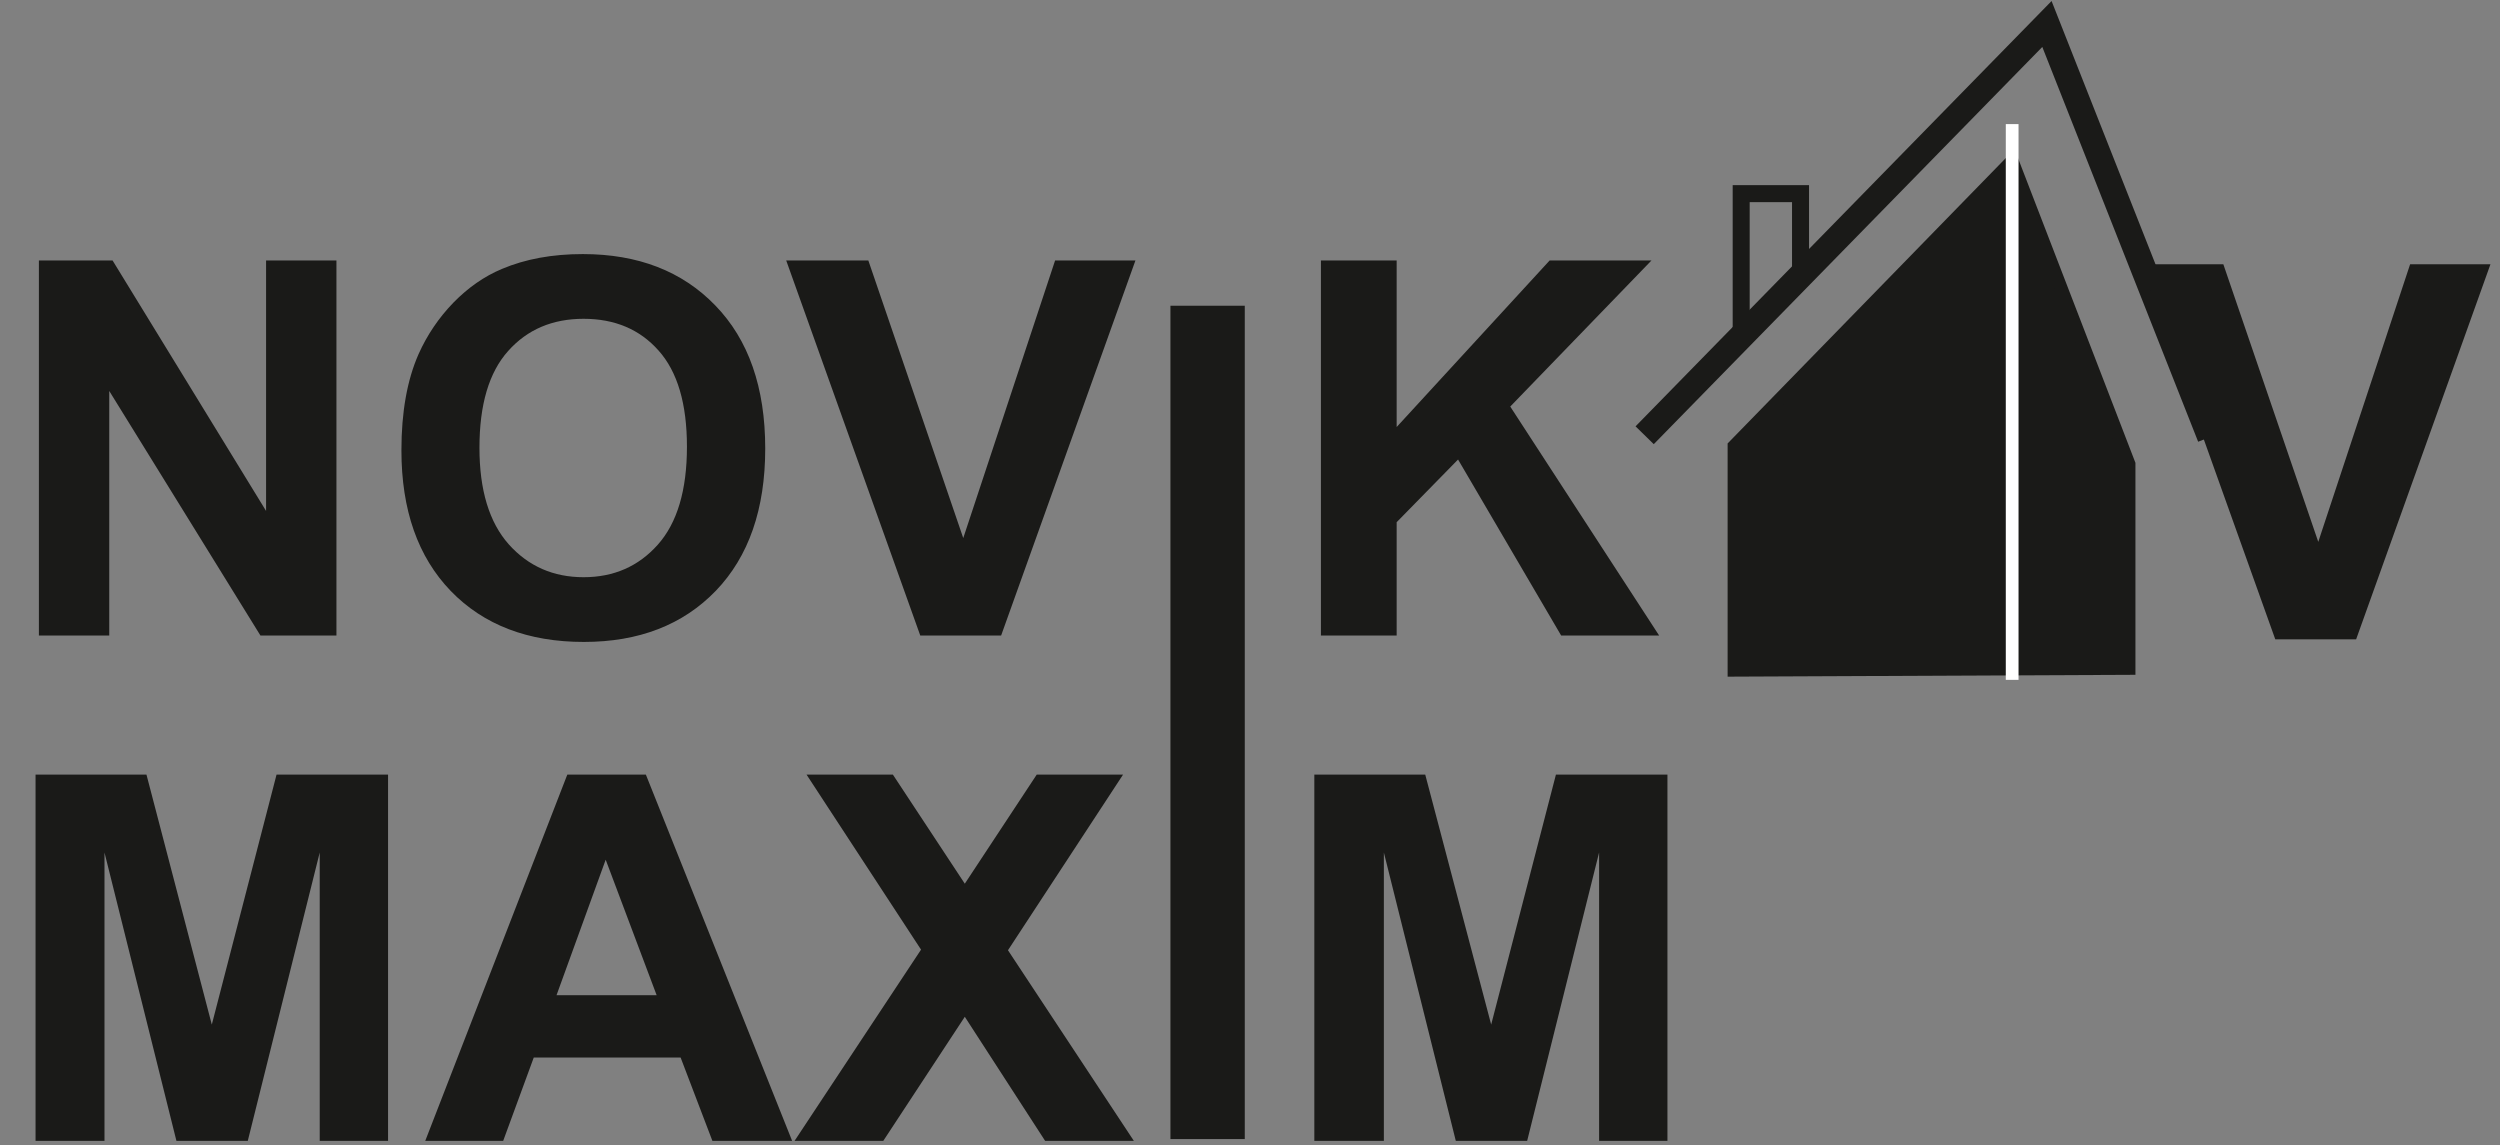
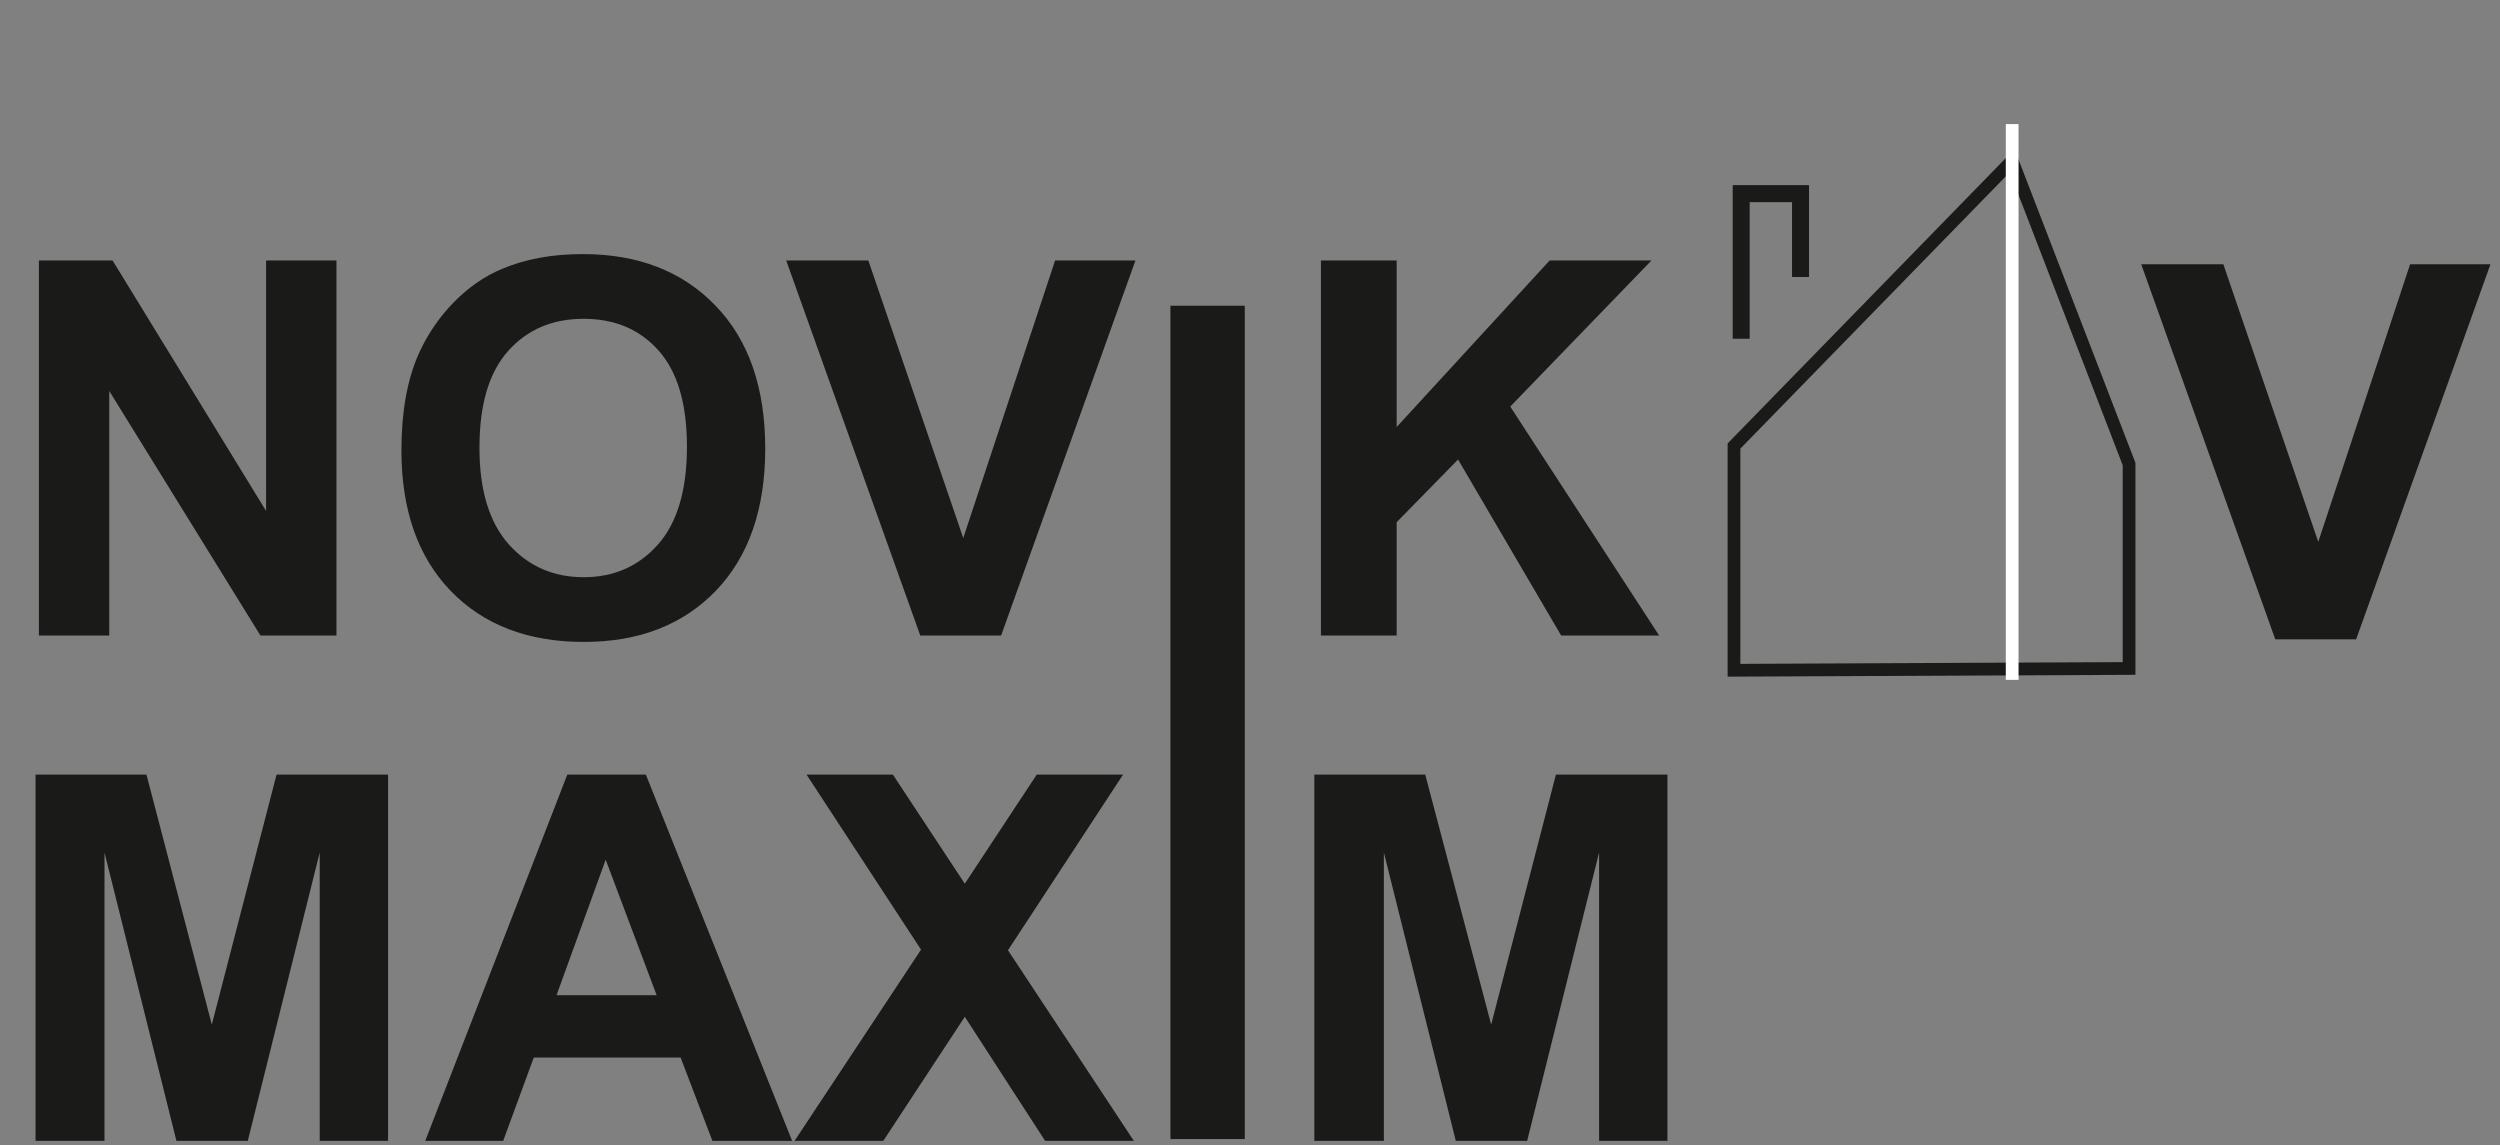
<svg xmlns="http://www.w3.org/2000/svg" width="417" height="191" viewBox="0 0 417 191" fill="none">
  <rect x="0" y="0" width="417" height="191" fill="#808080" stroke="none" />
-   <path fill-rule="evenodd" clip-rule="evenodd" d="M355.129 111.5L289.229 111.8V74.4L335.629 26.8L355.129 77.4V111.5Z" fill="#1A1A18" />
  <path d="M355.129 111.5L289.229 111.8V74.4L335.629 26.8L355.129 77.4V111.5Z" stroke="#1A1A18" stroke-width="2.126" stroke-miterlimit="22.926" />
-   <path d="M274.329 72.6L341.429 4L368.629 72.9" stroke="#1A1A18" stroke-width="4.252" stroke-miterlimit="22.926" />
  <path d="M290.429 56.5V32.3H300.329V46.2" stroke="#1A1A18" stroke-width="2.835" stroke-miterlimit="22.926" />
  <path d="M219.229 190.3V129.2H237.729L248.729 170.9L259.529 129.2H278.129V190.3H266.729V142.2L254.729 190.3H242.829L230.829 142.2V190.3H219.229ZM195.229 190V51H207.629V190H195.229ZM132.529 190.3L153.629 158.4L134.529 129.2H148.929L160.929 147.4L172.929 129.2H187.329L168.129 158.5L189.129 190.3H174.329L160.929 169.6L147.329 190.3H132.529ZM109.529 166L101.029 143.4L92.829 166H109.529ZM132.129 190.3H118.829L113.529 176.4H89.029L83.929 190.3H70.929L94.629 129.2H107.729L132.129 190.3ZM5.929 190.3V129.2H24.429L35.329 170.9L46.129 129.2H64.729V190.3H53.329V142.2L41.329 190.3H29.429L17.429 142.2V190.3H5.929Z" fill="#1A1A18" />
  <path d="M6.487 106.008V43.447H18.777L44.382 85.225V43.447H56.117V106.008H43.443L18.222 65.211V106.008H6.487ZM66.957 75.111C66.957 68.739 67.91 63.39 69.816 59.066C71.239 55.879 73.173 53.02 75.62 50.488C78.095 47.956 80.798 46.078 83.728 44.855C87.626 43.205 92.121 42.38 97.213 42.38C106.431 42.38 113.799 45.239 119.319 50.957C124.866 56.676 127.64 64.627 127.64 74.812C127.64 84.912 124.895 92.821 119.404 98.54C113.913 104.23 106.573 107.075 97.384 107.075C88.081 107.075 80.684 104.244 75.193 98.582C69.702 92.892 66.957 85.069 66.957 75.111ZM79.973 74.684C79.973 81.769 81.609 87.145 84.88 90.816C88.152 94.457 92.306 96.278 97.341 96.278C102.377 96.278 106.502 94.471 109.717 90.858C112.96 87.217 114.582 81.769 114.582 74.514C114.582 67.344 113.003 61.996 109.845 58.468C106.715 54.94 102.548 53.176 97.341 53.176C92.135 53.176 87.939 54.969 84.752 58.553C81.566 62.11 79.973 67.487 79.973 74.684ZM153.501 106.008L131.14 43.447H144.838L160.671 89.749L175.991 43.447H189.391L166.987 106.008H153.501ZM220.33 106.008V43.447H232.962V71.228L258.481 43.447H275.466L251.909 67.814L276.746 106.008H260.402L243.204 76.647L232.962 87.103V106.008H220.33Z" fill="#1A1A18" />
  <path d="M335.629 20.7V113.4" stroke="white" stroke-width="2.126" stroke-miterlimit="22.926" />
  <path d="M379.517 106.641L357.156 44.08H370.854L386.687 90.382L402.007 44.08H415.407L393.002 106.641H379.517Z" fill="#1A1A18" />
</svg>